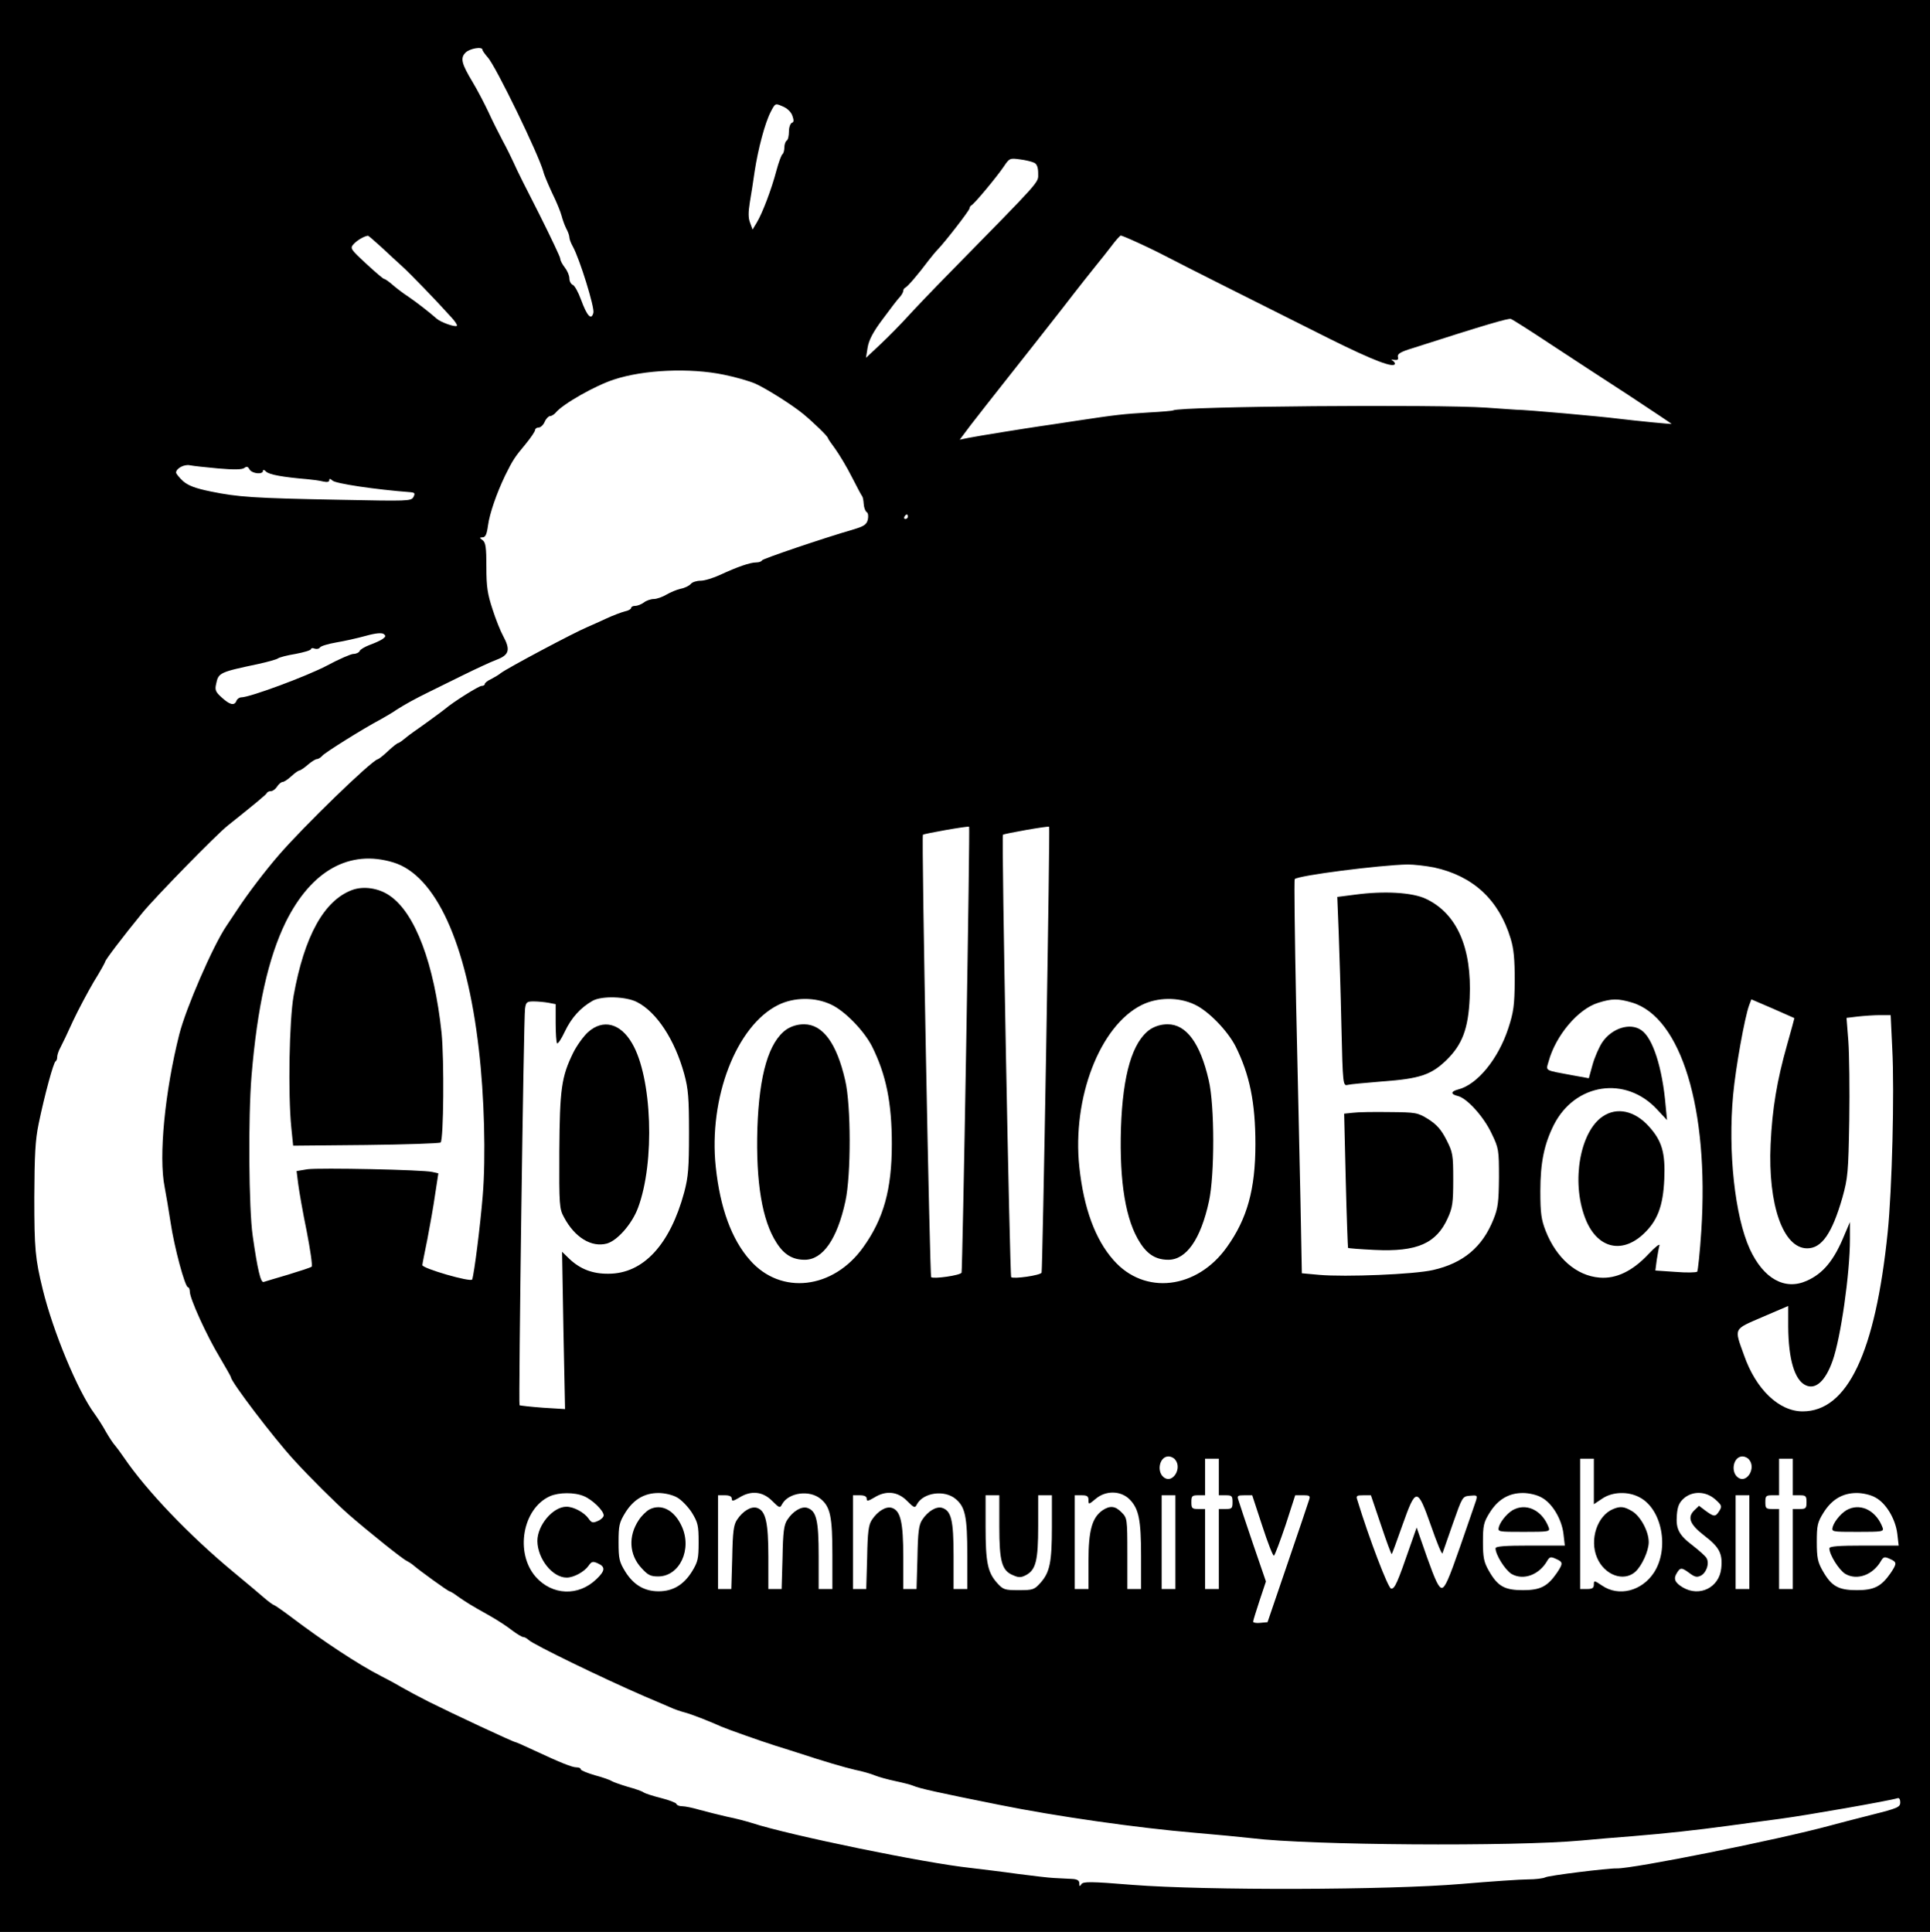
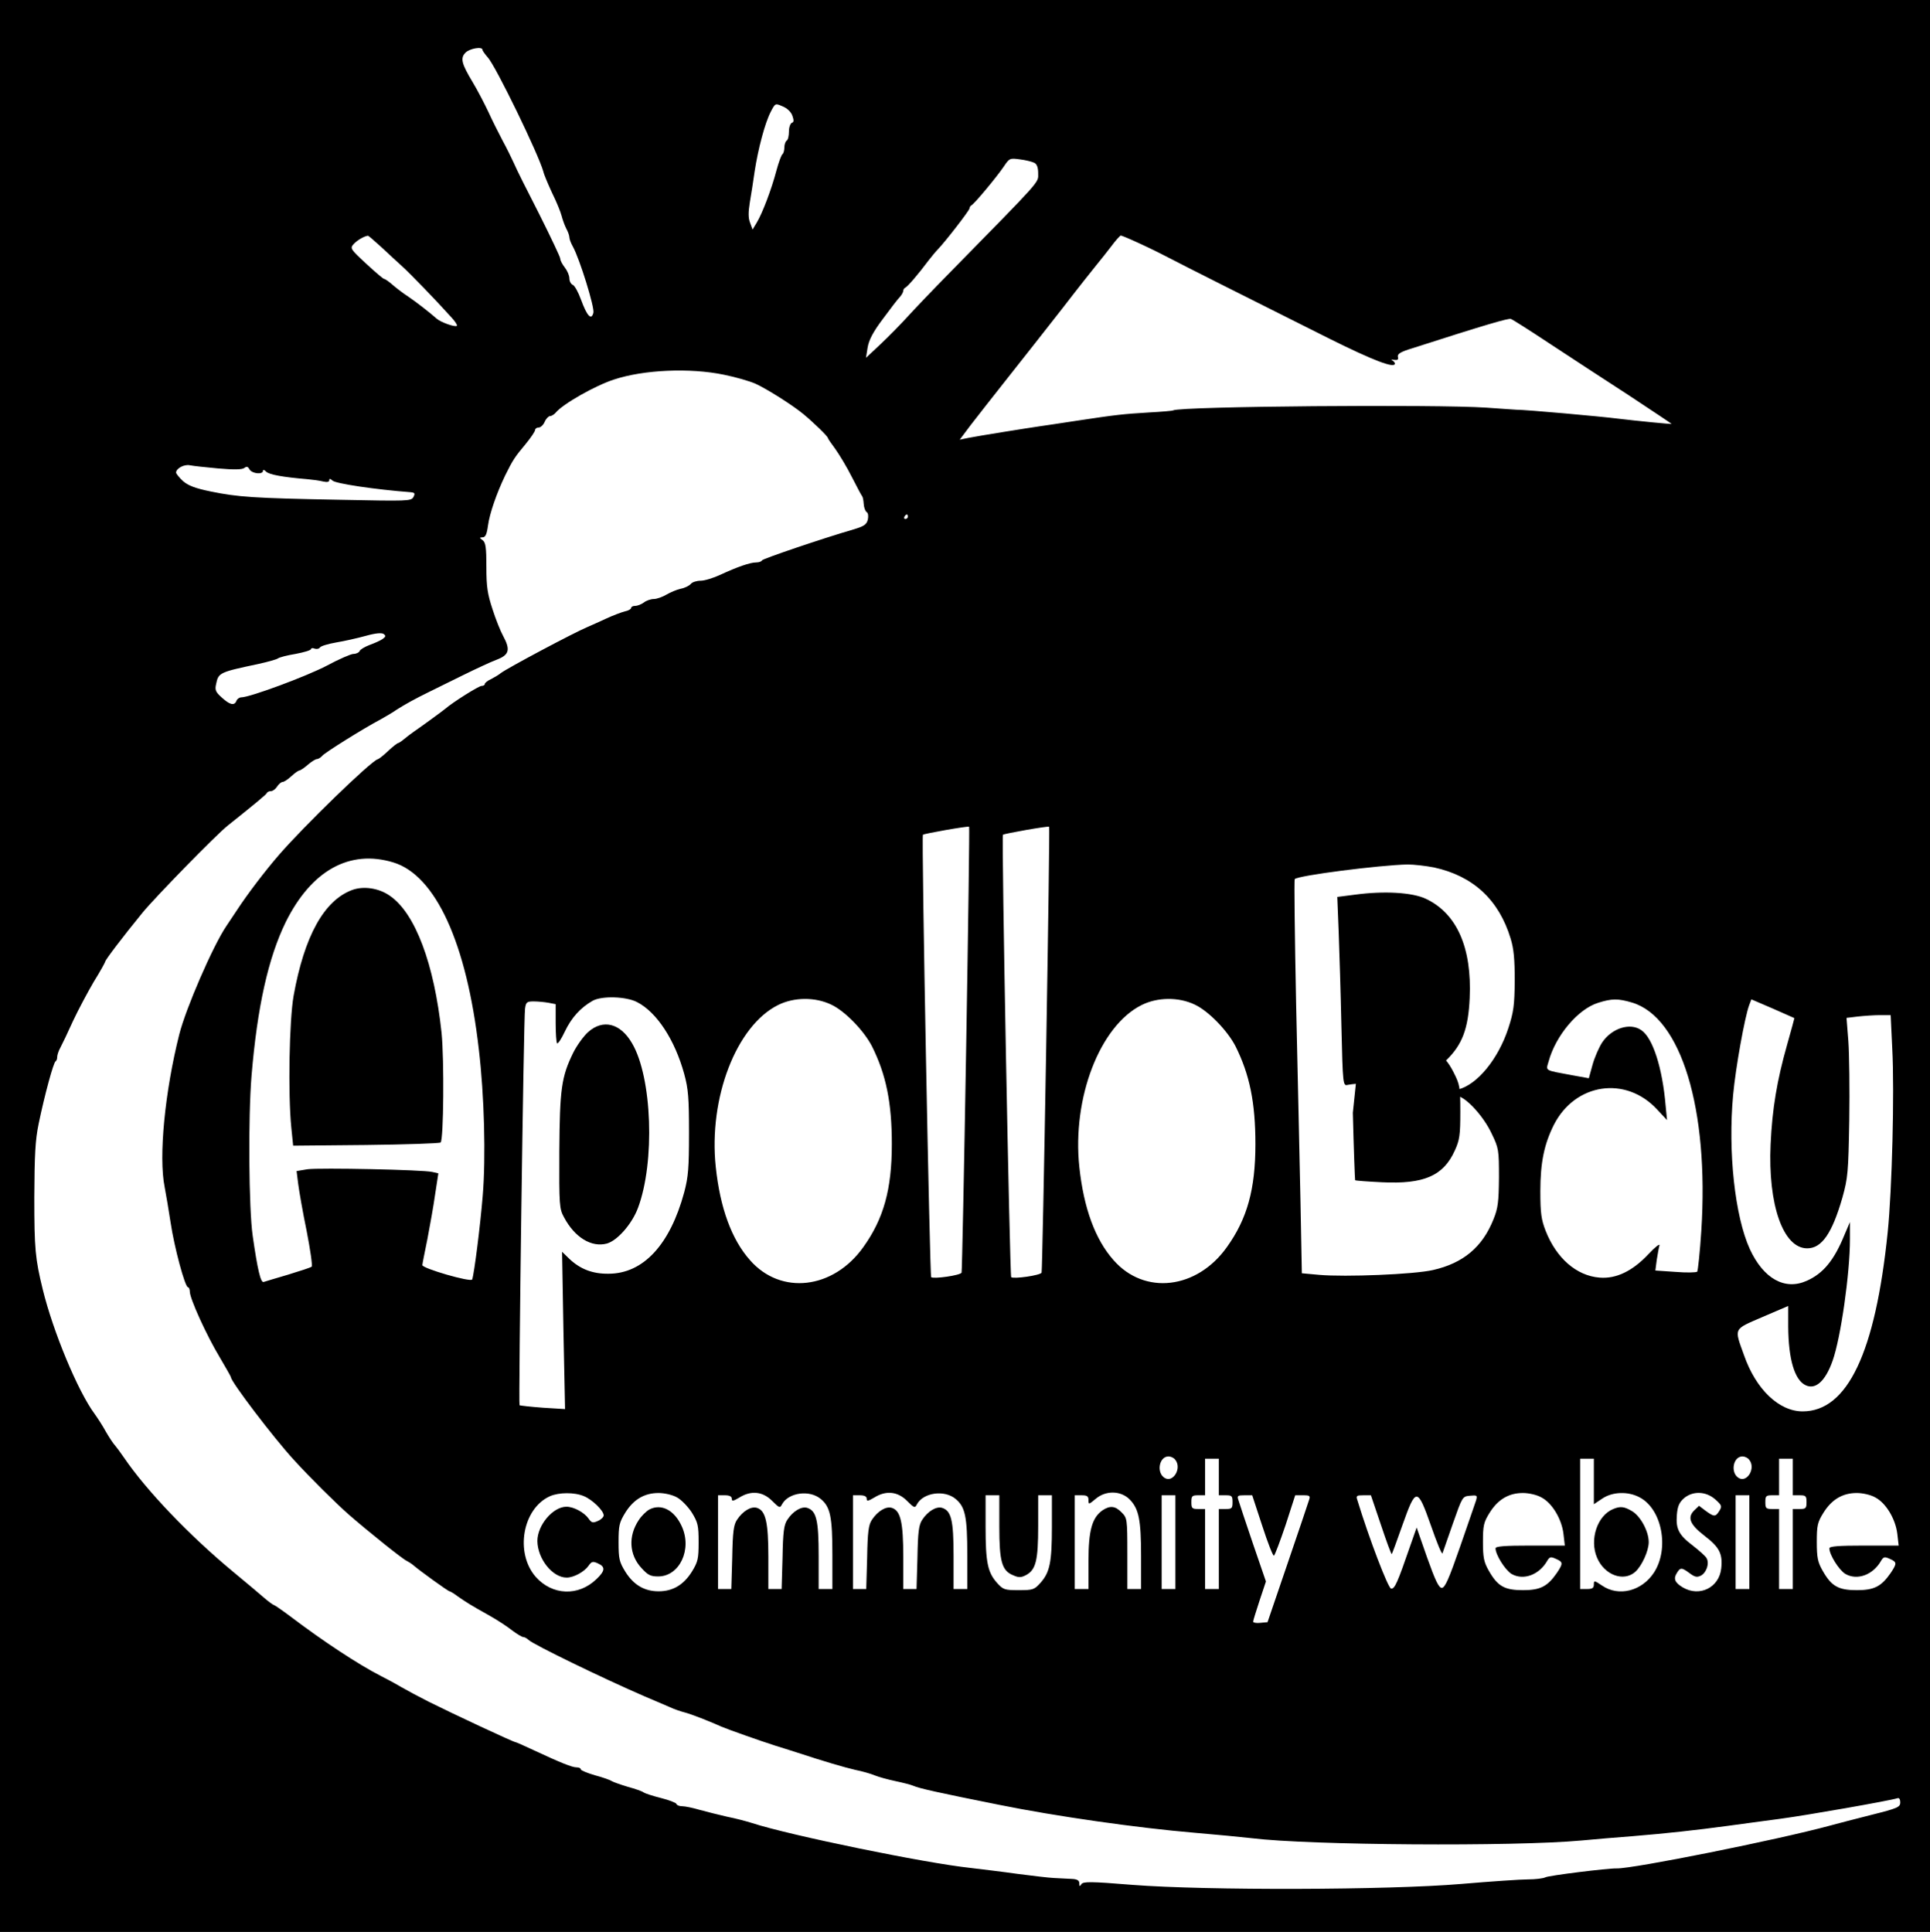
<svg xmlns="http://www.w3.org/2000/svg" version="1.0" width="844pt" height="845pt" viewBox="0 0 844 845" preserveAspectRatio="xMidYMid meet">
  <g transform="translate(0,845) scale(0.1,-0.1)" fill="#000000" stroke="none">
    <path d="M0 4225 l0 -4225 4220 0 4220 0 0 4225 0 4225 -4220 0 -4220 0 0 -4225z m2110 4007 c0 -4 11 -19 23 -33 34 -36 221 -421 243 -499 3 -14 21 -56 39 -95 19 -38 37 -83 41 -99 4 -16 13 -41 20 -55 8 -14 14 -32 14 -39 0 -8 7 -26 15 -40 30 -54 96 -267 90 -290 -9 -35 -28 -14 -54 57 -12 33 -28 62 -36 65 -8 3 -15 16 -15 28 0 13 -9 34 -20 48 -11 14 -20 31 -20 39 0 7 -42 95 -92 195 -51 99 -101 199 -110 221 -10 22 -32 67 -50 100 -18 34 -46 90 -62 125 -17 36 -47 94 -68 129 -50 83 -56 107 -32 131 18 18 74 28 74 12z m1355 -288 c7 -20 7 -28 -2 -31 -7 -3 -13 -20 -13 -38 0 -19 -4 -37 -10 -40 -5 -3 -10 -17 -10 -30 0 -13 -4 -26 -8 -29 -5 -3 -17 -36 -27 -73 -21 -80 -61 -186 -86 -227 l-18 -30 -11 30 c-8 20 -8 46 -1 89 6 33 15 94 21 135 15 98 45 212 70 260 20 39 20 39 52 25 20 -8 37 -24 43 -41z m1058 -206 c12 -6 17 -21 17 -47 0 -42 20 -19 -389 -436 -70 -71 -152 -157 -182 -190 -30 -33 -83 -87 -118 -120 l-64 -60 7 44 c5 32 23 68 66 125 33 45 66 88 75 97 8 9 15 21 15 27 0 5 4 12 9 14 9 3 57 59 101 118 14 18 32 40 41 49 32 33 139 171 139 180 0 5 4 11 8 13 11 4 111 124 142 170 24 36 26 37 70 31 25 -3 53 -10 63 -15z m-2854 -370 c31 -29 72 -67 91 -84 32 -29 144 -144 214 -222 16 -17 27 -34 24 -37 -7 -7 -70 15 -88 31 -33 29 -87 71 -125 97 -22 14 -53 38 -69 52 -16 14 -32 25 -36 25 -4 0 -39 30 -79 67 -69 64 -71 67 -54 86 15 16 45 34 62 36 2 1 29 -23 60 -51z m3317 16 c44 -20 108 -52 144 -71 63 -33 254 -129 685 -345 191 -95 285 -131 285 -108 0 4 -6 11 -12 14 -7 4 -3 4 8 2 16 -2 20 1 17 13 -3 13 11 22 64 38 314 101 420 132 430 128 7 -2 84 -51 170 -108 87 -57 242 -159 346 -226 103 -68 187 -124 187 -125 0 -2 -152 13 -235 23 -69 9 -401 39 -445 39 -8 1 -67 4 -130 9 -217 15 -1341 6 -1370 -12 -3 -2 -50 -6 -105 -9 -115 -7 -143 -10 -315 -36 -69 -11 -141 -21 -160 -24 -62 -9 -274 -43 -314 -51 l-39 -8 48 64 c27 35 99 127 160 204 61 77 169 214 240 305 70 91 140 179 154 196 14 17 42 52 61 77 19 26 38 46 41 47 4 0 42 -16 85 -36z m-1820 -573 c50 -10 112 -28 137 -39 49 -22 163 -94 210 -133 46 -38 107 -98 107 -104 0 -3 15 -25 33 -49 17 -24 50 -78 72 -122 22 -43 42 -81 45 -84 3 -3 6 -18 7 -34 1 -16 7 -32 13 -36 7 -4 8 -18 5 -33 -6 -22 -17 -29 -64 -43 -131 -38 -396 -128 -399 -135 -2 -5 -13 -9 -25 -9 -27 0 -84 -20 -157 -54 -30 -14 -69 -26 -86 -26 -17 0 -37 -6 -43 -14 -7 -8 -27 -18 -44 -21 -18 -4 -46 -16 -63 -26 -17 -10 -42 -19 -55 -19 -13 0 -33 -7 -43 -15 -11 -8 -28 -15 -38 -15 -10 0 -18 -4 -18 -9 0 -5 -12 -12 -27 -15 -16 -4 -53 -18 -83 -32 -30 -14 -66 -30 -80 -36 -62 -26 -351 -180 -380 -202 -8 -7 -27 -18 -42 -26 -16 -7 -28 -17 -28 -22 0 -4 -6 -8 -14 -8 -12 0 -124 -70 -160 -101 -12 -10 -101 -75 -136 -99 -12 -8 -31 -23 -42 -32 -12 -10 -24 -18 -27 -18 -3 0 -23 -15 -43 -34 -20 -19 -41 -36 -47 -37 -33 -12 -320 -290 -431 -418 -59 -68 -137 -170 -184 -242 -16 -24 -37 -55 -46 -69 -59 -87 -178 -362 -206 -474 -63 -250 -91 -535 -64 -668 6 -32 18 -102 26 -155 16 -108 63 -283 76 -283 4 0 8 -9 8 -19 0 -31 74 -193 130 -286 27 -46 50 -86 50 -89 0 -19 185 -263 275 -361 70 -77 184 -190 241 -240 85 -74 237 -196 253 -202 8 -4 22 -13 30 -20 25 -22 151 -113 157 -113 3 0 20 -10 37 -23 38 -26 51 -35 137 -83 36 -20 81 -50 101 -66 20 -15 42 -28 47 -28 6 0 17 -6 24 -13 21 -20 321 -166 508 -247 41 -17 91 -39 110 -47 19 -9 49 -19 65 -23 27 -7 107 -38 160 -62 25 -11 172 -63 235 -83 25 -8 68 -21 95 -30 125 -41 204 -64 255 -76 30 -6 69 -17 85 -24 17 -7 57 -18 90 -25 33 -7 69 -16 80 -21 25 -11 105 -29 375 -83 247 -50 604 -101 853 -122 95 -8 208 -19 252 -24 250 -31 1147 -37 1440 -10 55 5 156 14 225 19 146 12 275 26 415 45 55 8 159 21 230 31 114 15 478 79 513 90 7 3 12 -5 12 -18 0 -21 -11 -26 -127 -55 -71 -18 -152 -39 -181 -47 -228 -62 -862 -189 -932 -187 -39 1 -297 -31 -312 -39 -10 -5 -44 -9 -75 -9 -32 0 -164 -9 -293 -20 -318 -27 -1117 -29 -1438 -4 -183 15 -215 15 -223 3 -7 -11 -9 -11 -9 4 0 12 -9 18 -32 19 -18 1 -53 3 -78 4 -25 1 -97 10 -160 18 -63 9 -155 20 -205 26 -199 21 -792 143 -955 196 -25 8 -74 21 -110 28 -36 8 -90 22 -120 30 -30 9 -65 16 -77 16 -12 0 -23 4 -25 10 -1 5 -32 17 -68 26 -36 9 -69 20 -75 24 -5 5 -37 16 -70 25 -33 10 -64 21 -70 25 -5 4 -38 16 -72 25 -35 10 -63 22 -63 26 0 5 -8 9 -19 9 -19 0 -67 19 -189 76 -40 19 -75 34 -77 34 -9 0 -274 124 -380 177 -38 19 -92 48 -120 64 -27 16 -68 38 -90 49 -98 50 -254 153 -395 260 -36 27 -68 49 -72 50 -3 0 -21 13 -40 29 -18 16 -80 68 -138 116 -193 160 -380 356 -478 500 -15 22 -33 46 -39 53 -7 7 -25 34 -40 60 -14 26 -37 61 -50 79 -73 99 -181 359 -226 543 -33 135 -37 177 -37 403 1 186 4 250 19 322 26 126 65 269 74 273 4 2 7 10 7 19 0 8 6 27 14 41 8 15 33 67 55 116 23 49 64 126 91 172 28 45 50 85 50 88 0 7 74 105 163 214 53 65 324 343 374 382 119 95 169 136 171 143 2 4 10 7 18 7 7 0 19 9 26 20 7 11 18 20 24 20 6 0 23 11 38 25 15 14 31 25 35 25 4 0 21 11 37 25 16 14 34 25 40 25 6 0 17 7 24 15 12 14 176 117 257 160 21 12 51 29 66 40 39 25 83 49 142 78 28 14 95 47 150 74 55 27 121 58 148 68 54 21 60 43 27 104 -11 20 -32 72 -46 116 -22 67 -27 98 -27 185 0 85 -3 107 -16 117 -15 11 -15 12 0 13 12 0 18 14 23 51 7 53 38 142 75 219 34 69 43 82 89 137 23 28 42 56 42 62 0 6 7 11 15 11 9 0 21 11 27 25 6 14 17 25 23 25 7 0 18 7 25 15 31 38 174 119 255 145 130 43 332 52 481 21z m-2211 -410 c69 -6 104 -5 113 2 11 8 16 7 23 -6 11 -19 59 -24 59 -6 0 6 6 4 14 -4 13 -13 73 -24 181 -33 22 -2 52 -6 68 -10 18 -4 27 -2 27 6 0 8 4 7 14 -2 13 -13 185 -39 343 -51 17 -2 19 -5 11 -21 -10 -18 -23 -18 -322 -12 -379 7 -445 12 -563 36 -69 14 -100 26 -123 46 -16 15 -30 32 -30 37 0 18 35 37 60 32 14 -3 70 -9 125 -14z m3015 -211 c0 -5 -5 -10 -11 -10 -5 0 -7 5 -4 10 3 6 8 10 11 10 2 0 4 -4 4 -10z m-2297 -535 c-10 -7 -35 -18 -57 -26 -21 -8 -41 -20 -43 -26 -3 -7 -15 -13 -27 -13 -11 0 -64 -23 -116 -51 -87 -46 -337 -139 -375 -139 -8 0 -18 -7 -21 -15 -9 -23 -29 -18 -64 14 -27 24 -31 33 -25 59 10 50 15 52 185 88 41 9 80 20 85 24 6 5 41 14 78 20 37 7 67 16 67 21 0 4 7 6 16 2 9 -3 19 -1 23 5 3 6 36 16 71 22 36 6 94 19 130 29 43 12 69 14 78 8 10 -8 9 -12 -5 -22z m2552 -1792 c-9 -532 -18 -973 -20 -979 -3 -12 -123 -29 -133 -20 -6 7 -43 1928 -36 1935 5 5 197 39 202 35 2 -1 -4 -438 -13 -971z m350 0 c-9 -532 -18 -973 -20 -979 -3 -12 -123 -29 -133 -20 -6 7 -43 1928 -36 1935 5 5 197 39 202 35 2 -1 -4 -438 -13 -971z m-2855 815 c185 -56 321 -353 374 -818 24 -201 31 -472 17 -640 -11 -134 -37 -339 -46 -366 -4 -14 -221 49 -218 63 0 4 10 55 22 113 11 58 27 146 34 197 l14 91 -26 6 c-41 10 -493 19 -546 12 l-48 -8 7 -56 c4 -31 20 -124 37 -206 16 -82 26 -152 22 -156 -4 -4 -51 -19 -103 -35 -52 -15 -100 -30 -107 -32 -13 -5 -27 55 -48 202 -17 118 -20 518 -5 700 25 300 73 516 150 673 112 225 279 318 470 260z m4551 -22 c171 -37 284 -142 335 -311 14 -45 18 -91 18 -185 -1 -107 -5 -137 -28 -207 -44 -135 -136 -247 -219 -268 -34 -9 -34 -21 -1 -29 40 -10 113 -91 147 -164 31 -64 32 -72 32 -192 -1 -106 -4 -134 -24 -183 -48 -121 -132 -192 -265 -222 -83 -19 -383 -31 -497 -21 l-76 7 -6 317 c-4 174 -12 561 -19 859 -6 299 -9 545 -6 548 15 16 369 61 493 64 28 0 80 -6 116 -13z m-3485 -589 c86 -44 165 -165 206 -314 18 -66 21 -105 21 -258 0 -153 -3 -192 -21 -260 -62 -229 -179 -356 -331 -356 -69 -1 -123 20 -170 64 l-33 32 6 -344 7 -344 -97 6 c-53 4 -99 9 -102 11 -5 6 18 1690 24 1734 4 29 8 32 38 32 19 0 48 -3 65 -6 l31 -6 0 -83 c0 -45 3 -85 6 -88 4 -4 19 19 34 51 29 61 69 105 122 135 40 22 146 19 194 -6z m849 -11 c60 -28 143 -114 178 -182 62 -124 87 -247 87 -428 0 -198 -36 -327 -125 -451 -131 -184 -360 -211 -495 -57 -81 91 -131 229 -150 408 -32 302 90 617 272 708 70 35 162 36 233 2z m1590 0 c60 -28 143 -114 178 -182 62 -124 87 -247 87 -428 0 -198 -36 -327 -125 -451 -131 -184 -360 -211 -495 -57 -81 91 -131 229 -150 408 -32 302 90 617 272 708 70 35 162 36 233 2z m1912 9 c215 -64 337 -466 303 -997 -6 -95 -15 -176 -18 -180 -4 -4 -47 -5 -95 -1 l-88 6 6 46 c4 25 9 54 12 64 2 9 -19 -7 -48 -38 -70 -75 -142 -109 -214 -103 -101 8 -189 85 -236 205 -19 49 -23 77 -23 173 0 126 17 206 59 290 93 183 315 216 452 67 l43 -46 -6 62 c-14 166 -56 297 -106 331 -49 35 -130 9 -172 -54 -14 -22 -33 -65 -42 -98 l-16 -58 -72 13 c-124 23 -116 18 -104 60 31 114 129 230 217 257 60 19 87 19 148 1z m710 -68 c0 -1 -14 -54 -32 -117 -44 -155 -65 -280 -72 -435 -12 -265 55 -455 160 -455 64 0 109 66 154 222 24 87 26 110 30 338 2 135 0 291 -4 346 l-8 102 50 6 c27 3 71 6 96 6 l47 0 7 -147 c10 -190 -1 -617 -20 -803 -54 -527 -176 -783 -372 -783 -103 0 -204 96 -256 245 -44 122 -48 112 81 168 l112 48 0 -91 c1 -142 28 -234 77 -256 43 -20 86 19 117 107 36 101 76 383 76 532 l0 75 -24 -56 c-45 -111 -93 -169 -165 -201 -96 -43 -189 9 -249 139 -65 143 -96 425 -73 673 11 121 51 341 70 393 l10 26 93 -40 c51 -23 94 -41 95 -42z m-2708 -1931 c31 -37 -9 -103 -46 -80 -37 23 -24 94 17 94 10 0 23 -6 29 -14z m2510 0 c31 -37 -9 -103 -46 -80 -37 23 -24 94 17 94 10 0 23 -6 29 -14z m-2319 -76 l0 -80 30 0 c27 0 30 -3 30 -30 0 -27 -3 -30 -30 -30 l-30 0 0 -175 0 -175 -30 0 -30 0 0 175 0 175 -30 0 c-27 0 -30 3 -30 30 0 27 3 30 30 30 l30 0 0 80 0 80 30 0 30 0 0 -80z m1640 -20 l0 -99 36 24 c45 31 114 33 164 6 98 -51 131 -224 63 -329 -53 -81 -154 -107 -227 -57 -34 23 -36 23 -36 5 0 -16 -7 -20 -30 -20 l-30 0 0 285 0 285 30 0 30 0 0 -100z m870 20 l0 -80 30 0 c27 0 30 -3 30 -30 0 -27 -3 -30 -30 -30 l-30 0 0 -175 0 -175 -30 0 -30 0 0 175 0 175 -30 0 c-27 0 -30 3 -30 30 0 27 3 30 30 30 l30 0 0 80 0 80 30 0 30 0 0 -80z m-5286 -84 c36 -15 86 -63 86 -84 0 -7 -11 -18 -25 -24 -22 -10 -28 -9 -41 10 -19 27 -65 52 -97 52 -59 0 -127 -81 -127 -150 1 -78 66 -160 128 -160 31 0 77 25 96 52 13 19 19 20 41 10 33 -15 32 -32 -7 -69 -79 -76 -193 -71 -265 10 -92 105 -58 299 62 353 39 17 107 18 149 0z m406 -5 c19 -10 48 -40 65 -66 27 -44 30 -57 30 -130 0 -73 -3 -86 -30 -130 -36 -57 -83 -85 -145 -85 -62 0 -109 28 -145 85 -27 44 -30 57 -30 130 0 73 3 86 30 130 36 57 83 85 145 85 25 0 61 -8 80 -19z m416 -15 c32 -32 35 -33 44 -15 28 51 120 64 169 23 42 -35 51 -77 51 -246 l0 -148 -30 0 -30 0 0 145 c0 156 -10 197 -50 210 -25 8 -63 -15 -87 -52 -15 -22 -19 -54 -21 -165 l-4 -138 -29 0 -29 0 0 140 c0 153 -12 203 -50 215 -25 8 -62 -14 -87 -52 -15 -22 -19 -54 -21 -165 l-4 -138 -29 0 -29 0 0 205 0 205 30 0 c20 0 30 -5 30 -15 0 -12 6 -11 33 5 51 32 102 27 143 -14z m590 0 c32 -32 35 -33 44 -15 28 51 120 64 169 23 42 -35 51 -77 51 -246 l0 -148 -30 0 -30 0 0 145 c0 156 -10 197 -50 210 -25 8 -63 -15 -87 -52 -15 -22 -19 -54 -21 -165 l-4 -138 -29 0 -29 0 0 140 c0 153 -12 203 -50 215 -25 8 -62 -14 -87 -52 -15 -22 -19 -54 -21 -165 l-4 -138 -29 0 -29 0 0 205 0 205 30 0 c20 0 30 -5 30 -15 0 -12 6 -11 33 5 51 32 102 27 143 -14z m974 6 c40 -41 50 -88 50 -249 l0 -143 -30 0 -30 0 0 155 c0 152 -1 156 -25 180 -28 29 -51 31 -84 9 -45 -32 -61 -87 -61 -221 l0 -123 -30 0 -30 0 0 205 0 205 30 0 c24 0 30 -4 30 -21 0 -20 1 -20 31 5 44 38 110 37 149 -2z m1800 9 c47 -24 89 -94 97 -159 l6 -52 -152 0 c-110 0 -151 -3 -151 -12 0 -28 42 -95 70 -112 52 -30 122 -4 157 59 10 16 15 17 37 7 32 -14 32 -20 4 -62 -41 -59 -72 -75 -148 -75 -81 0 -111 17 -150 86 -21 37 -25 57 -25 125 0 72 3 86 30 129 36 57 83 85 145 85 25 0 61 -8 80 -19z m761 -9 c29 -26 30 -30 18 -50 -17 -27 -23 -27 -60 0 l-29 22 -22 -21 c-30 -31 -18 -61 47 -111 64 -49 79 -78 72 -142 -9 -84 -95 -126 -168 -83 -35 21 -42 38 -26 63 15 25 21 25 56 -1 23 -17 32 -19 50 -10 24 14 37 53 24 76 -5 9 -32 33 -59 54 -62 47 -76 73 -71 135 3 39 11 55 31 73 39 33 96 31 137 -5z m699 9 c47 -24 89 -94 97 -159 l6 -52 -152 0 c-110 0 -151 -3 -151 -12 0 -28 42 -95 70 -112 52 -30 122 -4 157 59 10 16 15 17 37 7 32 -14 32 -20 4 -62 -41 -59 -72 -75 -148 -75 -81 0 -111 17 -150 86 -21 37 -25 57 -25 125 0 72 3 86 30 129 36 57 83 85 145 85 25 0 61 -8 80 -19z m-3830 -127 c0 -154 11 -194 61 -214 24 -11 35 -10 56 1 43 23 53 64 53 214 l0 135 30 0 30 0 0 -137 c0 -156 -9 -200 -50 -246 -27 -30 -33 -32 -95 -32 -62 0 -68 2 -95 32 -41 46 -50 90 -50 246 l0 137 30 0 30 0 0 -136z m770 -69 l0 -205 -30 0 -30 0 0 205 0 205 30 0 30 0 0 -205z m380 71 c24 -74 47 -133 51 -130 4 2 27 63 51 134 l42 130 34 0 c30 0 33 -2 26 -22 -4 -13 -46 -138 -94 -278 l-87 -255 -32 -3 c-17 -2 -31 1 -31 5 0 5 13 46 28 92 l28 84 -57 166 c-31 91 -59 176 -63 189 -7 20 -4 22 26 22 l34 0 44 -134z m519 4 c24 -72 45 -129 47 -127 2 1 23 59 47 127 59 166 65 166 125 -4 25 -72 47 -126 50 -120 2 5 22 63 45 129 42 119 42 120 75 123 31 3 33 2 27 -20 -4 -13 -36 -104 -70 -203 -49 -141 -66 -180 -80 -180 -13 0 -28 31 -64 132 l-46 132 -27 -77 c-57 -165 -69 -193 -85 -190 -13 2 -96 219 -147 386 -7 20 -4 22 26 22 l33 0 44 -130z m1611 -75 l0 -205 -30 0 -30 0 0 205 0 205 30 0 30 0 0 -205z" />
    <path d="M1539 4557 c-122 -46 -208 -201 -255 -462 -19 -108 -25 -429 -10 -578 l8 -78 318 3 c175 2 322 7 327 11 13 14 16 360 4 480 -32 301 -115 523 -226 599 -48 34 -116 44 -166 25z" />
    <path d="M5926 4537 l-78 -10 6 -151 c3 -83 9 -269 12 -413 6 -261 7 -263 28 -258 11 3 80 9 151 15 165 12 214 29 281 94 69 68 95 137 101 271 10 220 -56 370 -192 434 -59 28 -183 35 -309 18z" />
-     <path d="M5916 3583 l-38 -4 7 -292 c4 -161 9 -293 10 -295 2 -2 54 -6 117 -9 184 -9 269 28 319 139 21 46 24 68 24 169 0 109 -2 119 -30 174 -23 45 -42 66 -79 90 -47 29 -54 30 -170 31 -67 1 -138 0 -160 -3z" />
+     <path d="M5916 3583 c4 -161 9 -293 10 -295 2 -2 54 -6 117 -9 184 -9 269 28 319 139 21 46 24 68 24 169 0 109 -2 119 -30 174 -23 45 -42 66 -79 90 -47 29 -54 30 -170 31 -67 1 -138 0 -160 -3z" />
    <path d="M2572 3936 c-21 -19 -50 -60 -65 -90 -52 -106 -59 -159 -61 -431 -1 -238 0 -252 21 -290 47 -88 120 -132 187 -114 46 13 110 86 136 156 75 200 62 571 -26 720 -51 88 -127 107 -192 49z" />
-     <path d="M3440 3948 c-78 -54 -120 -197 -128 -433 -7 -237 21 -404 84 -501 33 -52 71 -74 123 -74 79 0 142 90 178 256 25 115 25 419 -1 529 -37 162 -98 245 -180 245 -28 0 -54 -8 -76 -22z" />
-     <path d="M5030 3948 c-78 -54 -120 -197 -128 -433 -7 -237 21 -404 84 -501 33 -52 71 -74 123 -74 79 0 142 90 178 256 25 115 25 419 -1 529 -37 162 -98 245 -180 245 -28 0 -54 -8 -76 -22z" />
-     <path d="M7009 3567 c-99 -66 -138 -283 -78 -442 49 -132 157 -163 254 -74 63 58 88 123 93 242 5 115 -10 167 -67 230 -62 69 -140 86 -202 44z" />
    <path d="M7055 1850 c-70 -28 -105 -134 -71 -213 32 -76 116 -107 167 -62 29 26 59 92 59 130 0 47 -35 112 -72 135 -35 21 -52 23 -83 10z" />
    <path d="M2840 1848 c-13 -7 -35 -28 -47 -47 -46 -69 -42 -151 12 -209 28 -31 40 -37 73 -37 94 0 150 119 103 220 -32 70 -89 100 -141 73z" />
-     <path d="M6625 1850 c-26 -10 -61 -49 -70 -77 -6 -23 -6 -23 109 -23 106 0 115 1 109 18 -26 71 -90 107 -148 82z" />
-     <path d="M8085 1850 c-26 -10 -61 -49 -70 -77 -6 -23 -6 -23 109 -23 106 0 115 1 109 18 -26 71 -90 107 -148 82z" />
  </g>
</svg>